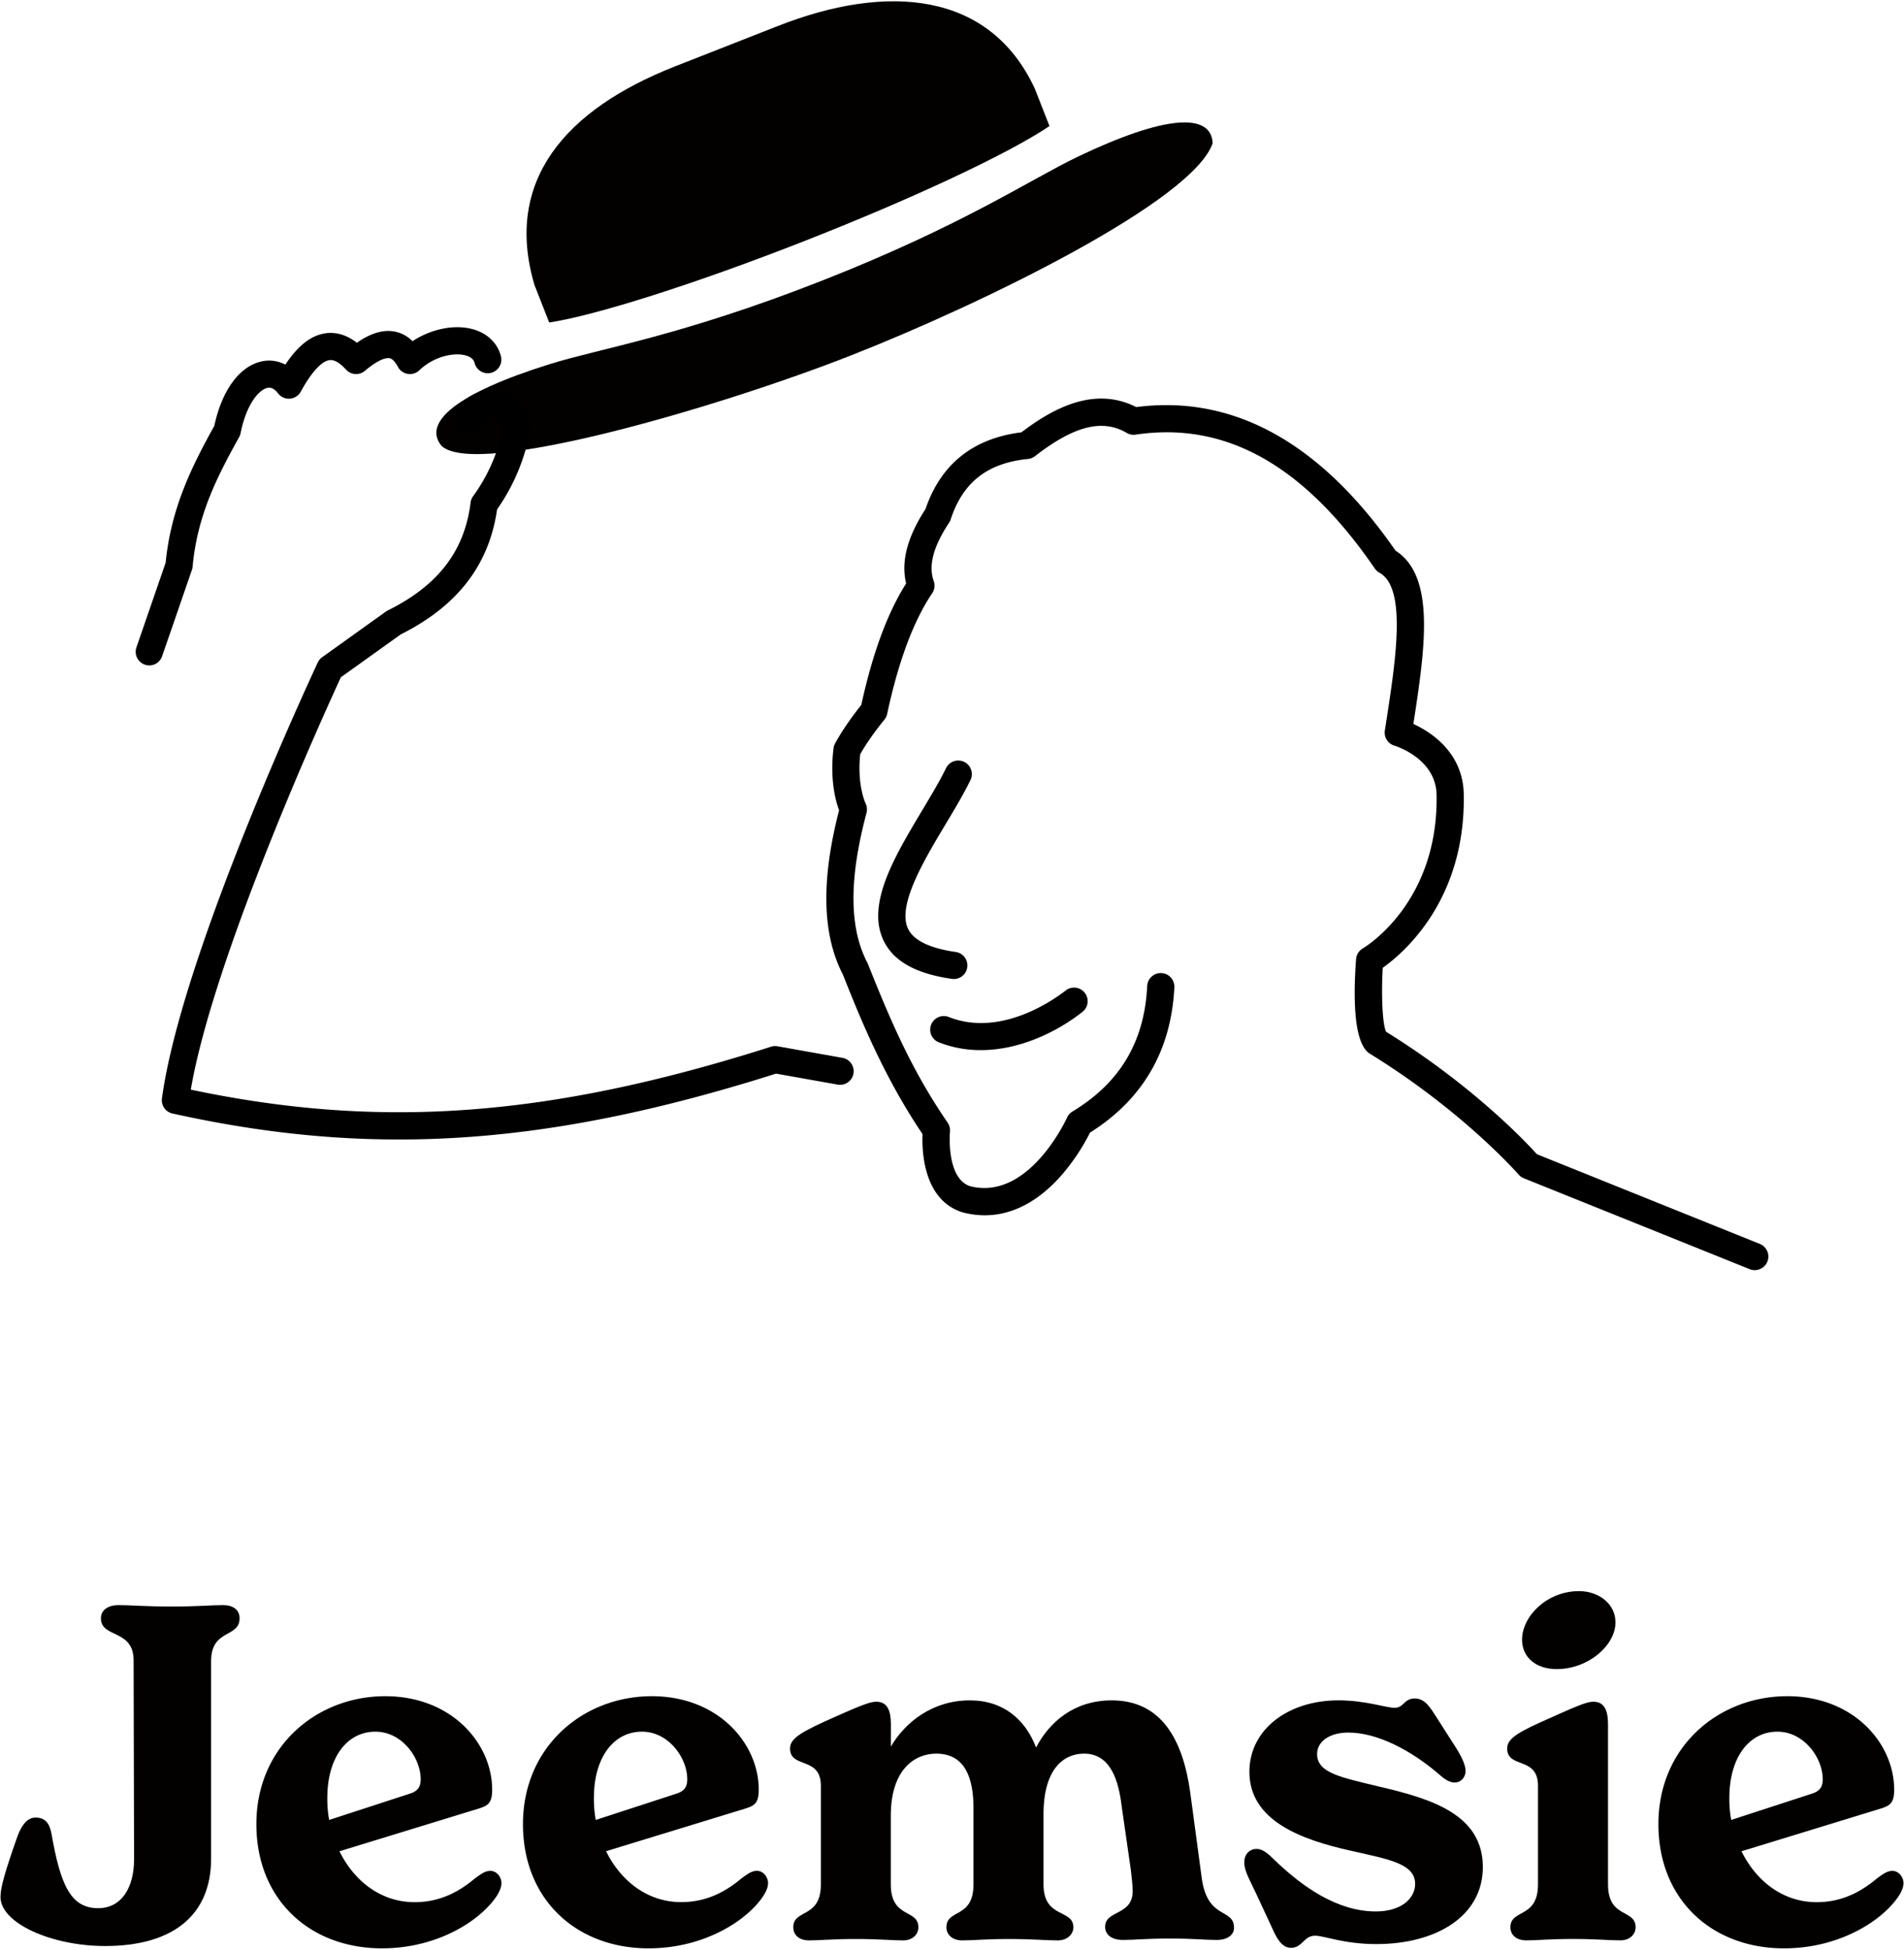
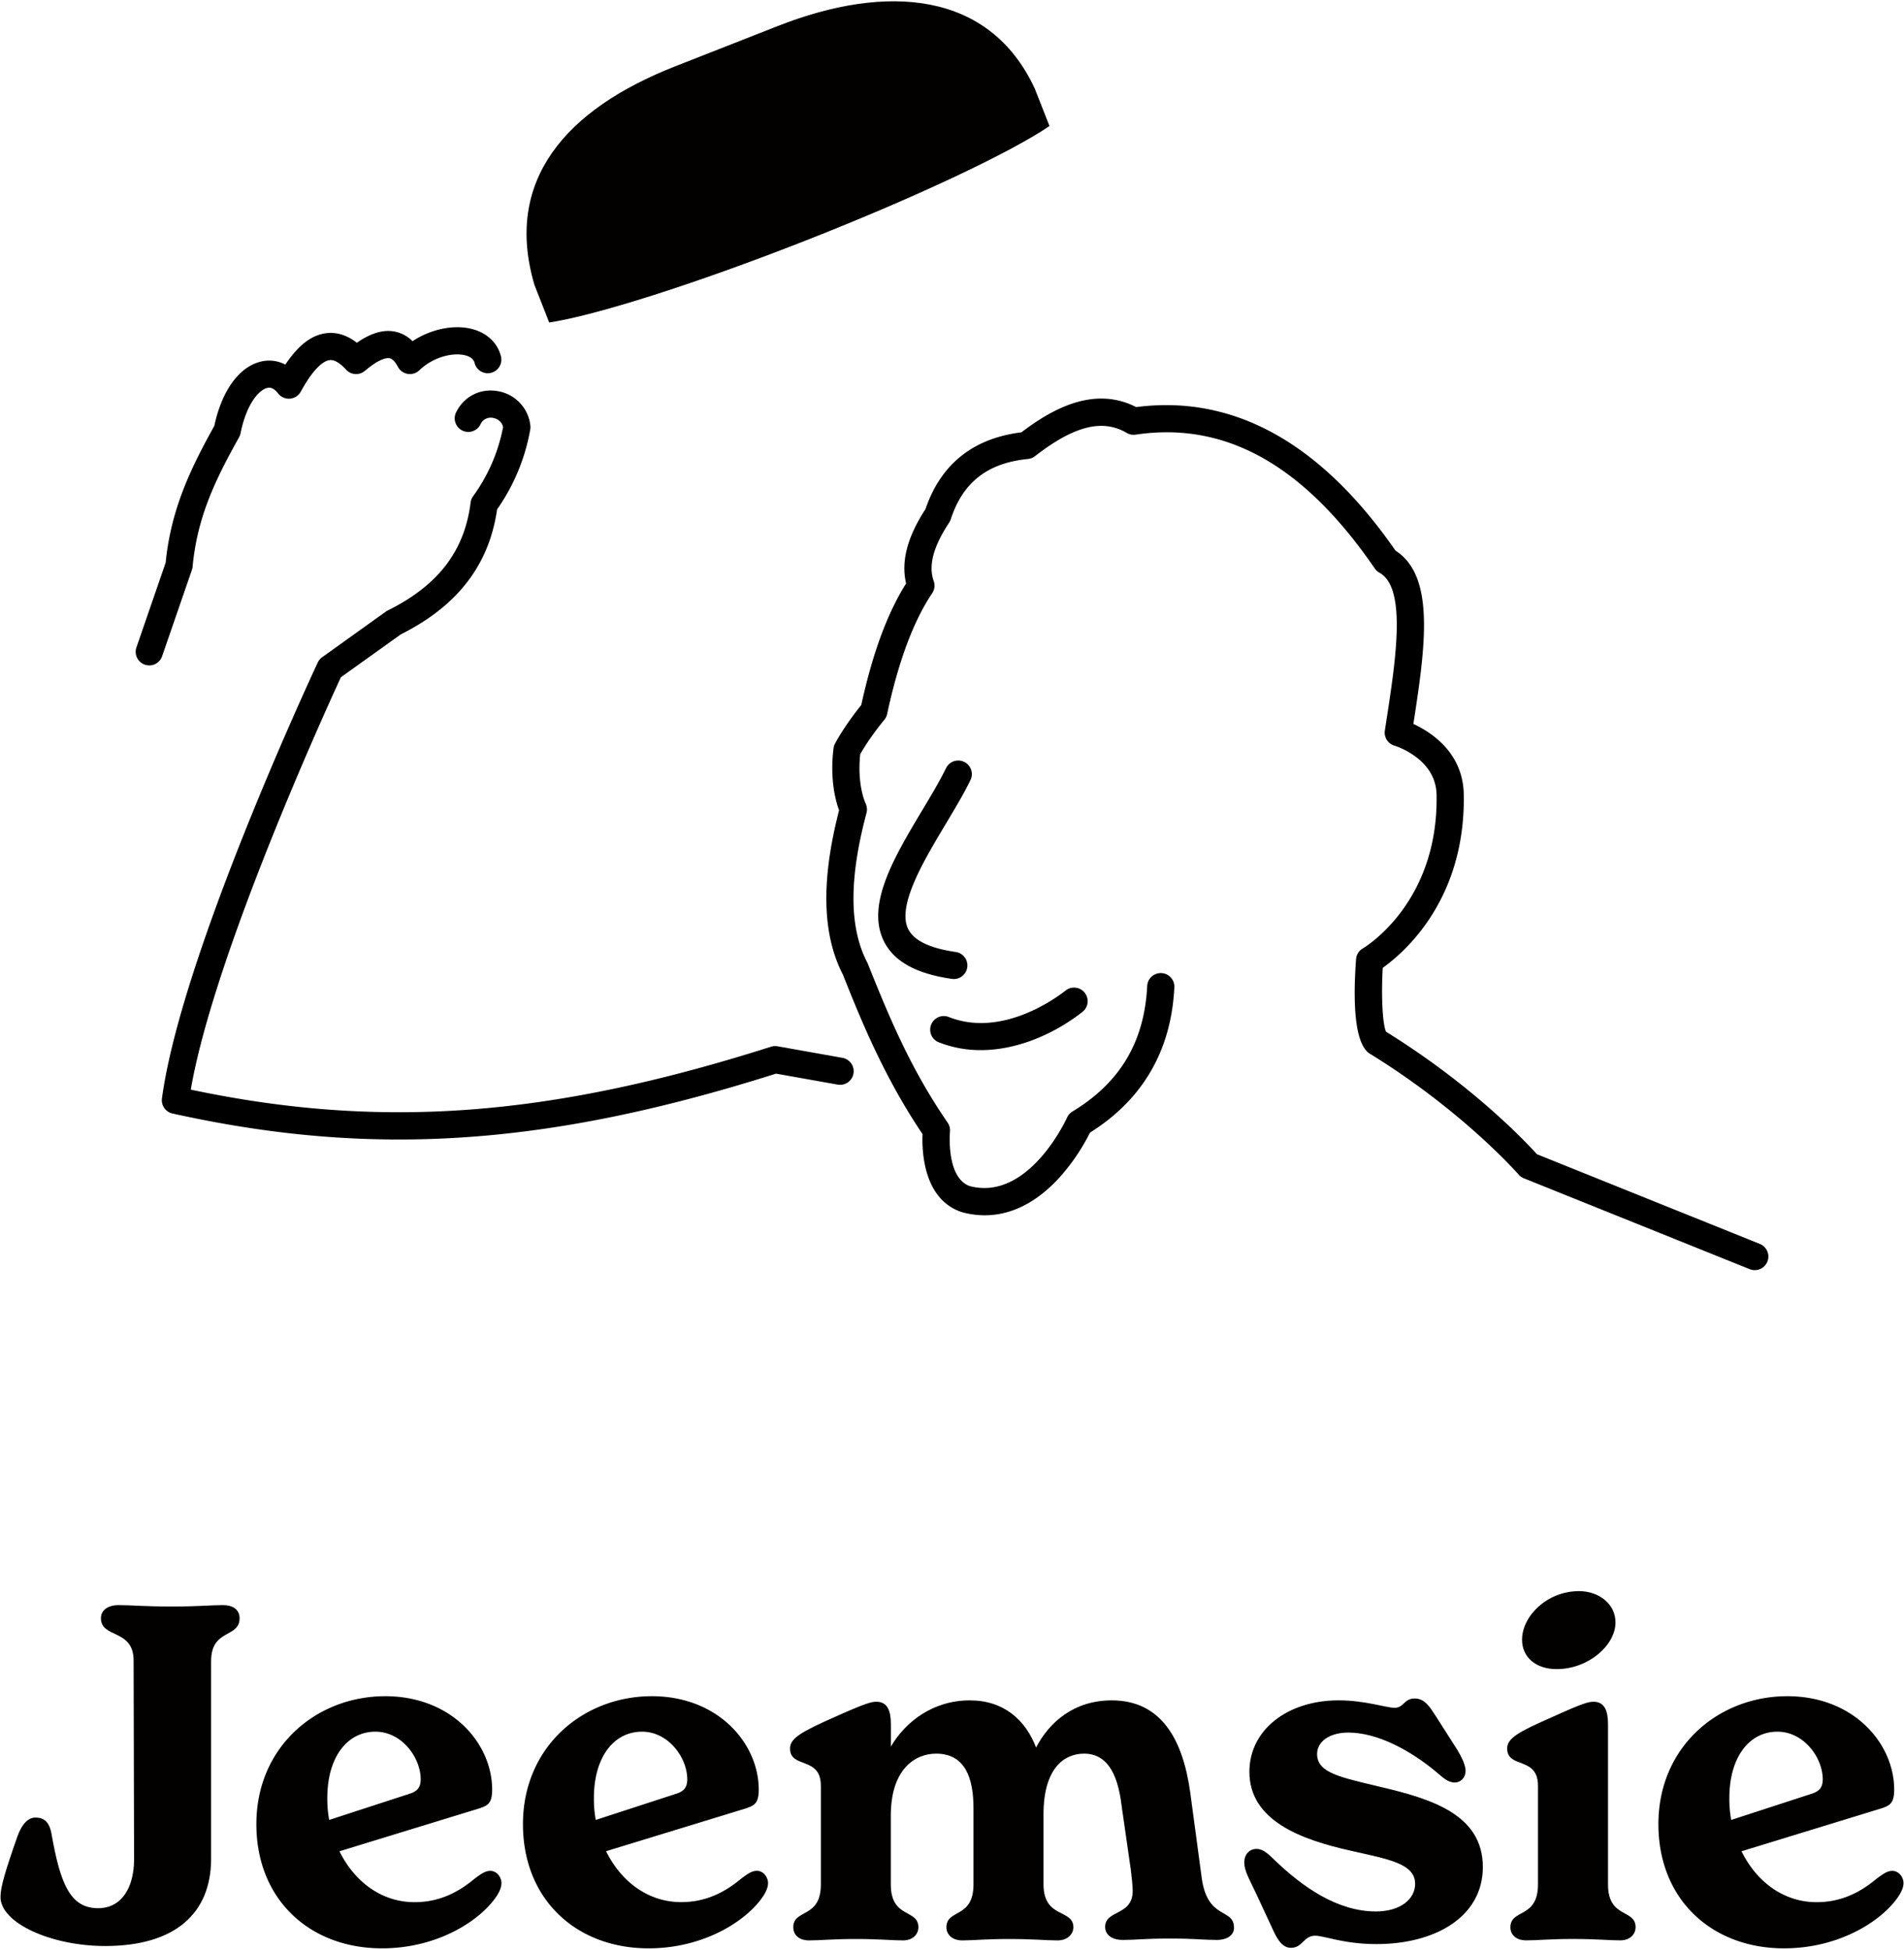
<svg xmlns="http://www.w3.org/2000/svg" id="Layer_1" data-name="Layer 1" viewBox="0 0 1932 1978">
  <defs>
    <style>.cls-1{fill:#020100;}</style>
  </defs>
  <path d="M1780.55,1288.62a13.75,13.75,0,0,1-5.15-1l-229.17-92.21a13.71,13.71,0,0,1-5.28-3.77c-.55-.63-56.35-64.42-151.16-122.74a13.05,13.05,0,0,1-2.07-1.56c-14.53-13.27-14.38-58.56-11.7-94.23a13.77,13.77,0,0,1,6.82-10.88c3.1-1.84,76.84-46.72,74.86-155.91-.67-37.14-42.28-49.68-42.7-49.8a13.8,13.8,0,0,1-9.78-15.34l1.27-8.25c9.89-64,21.09-136.52-6.75-151.86a13.64,13.64,0,0,1-4.72-4.28c-72-105-151.4-149.45-242.69-135.83a13.74,13.74,0,0,1-9-1.74c-24.74-14.47-53.46-7.2-93.11,23.59a13.8,13.8,0,0,1-7.08,2.83c-41.17,4.12-66.1,23.6-78.45,61.28a13.56,13.56,0,0,1-1.6,3.32c-16.09,24.29-21.2,43.68-15.64,59.28a13.77,13.77,0,0,1-1.56,12.36c-18.91,28-34.28,69.18-45.7,122.48a13.75,13.75,0,0,1-2.93,6c-.15.18-14.45,17.27-24.39,34.82-3.32,31.45,5.31,49.6,5.4,49.79a14.17,14.17,0,0,1,1,9.73c-17.92,67-17.65,116.67.83,152a11.43,11.43,0,0,1,.59,1.28c22.52,56.47,44.14,107.56,80.88,161a13.83,13.83,0,0,1,2.35,9.28c0,.44-4.1,46.73,20.26,55.15,59.85,15.43,98.16-68.65,98.54-69.51a13.85,13.85,0,0,1,5.48-6.2c48.26-29.11,73.08-70.76,75.87-127.35a13.79,13.79,0,1,1,27.55,1.36c-3.16,64.13-32,113.7-85.6,147.41a208.26,208.26,0,0,1-30.88,45.43c-29.5,32.42-63.53,44.67-98.43,35.42l-.75-.23c-39.3-12.84-40.55-62.56-39.84-79.12-39.63-58.74-63.36-118-80.8-161.77C834.25,948,833,893.42,851.42,822.08c-3.52-9.55-9.52-31.5-5.63-62.91a13.63,13.63,0,0,1,1.57-4.88c9-16.62,21.52-32.73,26.57-39,11.53-52.67,26.46-93.14,45.51-123.36-5.3-22.21,1.16-47,19.63-75.38,15.57-45.65,48.3-71.84,97.34-77.92,29.9-22.72,73-47.86,116.49-25.61,98.73-12.84,187.22,36.14,263.15,145.66,40.74,26,30,98.6,18.12,175.79,17.88,8.26,50.35,29,51.11,71.34,2,107.62-61.42,161.37-82.19,176.07-1.67,28.79-.22,57.31,3.35,64.87,87.61,54.29,141.52,111.45,153.1,124.27l226.16,91a13.79,13.79,0,0,1-5.15,26.59Zm-373.63-241h0Z" />
  <path d="M968,993.28a13.15,13.15,0,0,1-2-.14c-36.75-5.25-59.49-18-69.49-39-17.63-37,11.32-85.35,39.31-132.1,9.15-15.27,17.78-29.69,24.12-42.7a13.79,13.79,0,1,1,24.8,12.08c-6.86,14.07-15.79,29-25.25,44.79-22,36.72-49.35,82.42-38.08,106.07,5.65,11.85,22,19.78,48.5,23.58A13.79,13.79,0,0,1,968,993.28Z" />
  <path d="M151.45,675.1a13.78,13.78,0,0,1-13-18.29l29.65-86c5.44-55.27,26.36-97.28,49.37-138.76,7.62-35.74,25.25-60.06,47.42-65.24a35.08,35.08,0,0,1,24.66,3.11c13.21-19.84,26.64-30.07,41.57-31.88,10.66-1.28,21.05,2,31,9.71,14.18-9.86,26.8-13.57,38.34-11.36a34.85,34.85,0,0,1,18.12,9.76c19.07-12.51,42.76-17.41,61.73-12,14.47,4.16,24.67,14.13,28,27.35a13.79,13.79,0,1,1-26.75,6.72c-.34-1.34-1.36-5.4-8.86-7.56-11.77-3.37-32.31.74-47.19,15a13.81,13.81,0,0,1-21.74-3.47c-1.92-3.63-5-8.09-8.52-8.78-2.41-.46-9.67-.14-25,12.84a13.81,13.81,0,0,1-19.08-1.22c-6.39-7-12-10.23-16.72-9.67s-14.73,5.48-29.26,32a13.8,13.8,0,0,1-23,1.78c-5.29-6.88-9.57-5.88-11-5.55-9.05,2.12-21.39,17.39-27.08,45.93a13.85,13.85,0,0,1-1.48,4c-23,41.34-42.42,79.77-47.19,131.41a13.79,13.79,0,0,1-.69,3.23L164.49,665.8A13.79,13.79,0,0,1,151.45,675.1Z" />
  <g id="hoed">
    <path class="cls-1" d="M1050,89.89l14.91,38c-39,26.49-133.85,71.56-247.35,116.14S603.83,320.1,557.27,327.2l-14.91-38C511,183.57,573.6,111.09,685,67.34L789.27,26.4C900.67-17.35,1004.3-8.52,1050,89.89Z" />
-     <path class="cls-1" d="M448.09,452.42c35.26,32.91,281.82-39.36,415.47-91.85s347.62-157,366.94-215.41c-1.63-31-48.15-28.58-136.84,13.82-48.57,23.24-116.26,69.47-259.84,125.86s-224.61,68.54-276,84.57C463.92,398.71,428.15,428.55,448.09,452.42Z" />
  </g>
  <path d="M404.85,1156.08c-76,0-151-8.9-229.84-26.38a13.8,13.8,0,0,1-10.68-15.31C184,969,316.83,684.16,322.47,672.1a14,14,0,0,1,4.47-5.37c17.32-12.38,38.71-27.69,64.52-46.18a14.77,14.77,0,0,1,1.9-1.15c51.24-25.44,78-60.26,84.18-109.59a13.87,13.87,0,0,1,2.5-6.35,175,175,0,0,0,30.44-70.16c-1.24-5.68-5.9-8.52-10.09-9.29a11.34,11.34,0,0,0-12.82,6.48,13.79,13.79,0,1,1-24.7-12.27c8.05-16.23,24.74-24.61,42.5-21.34a39.73,39.73,0,0,1,32.82,35.32A13.87,13.87,0,0,1,538,436a201.8,201.8,0,0,1-33.6,80.79c-8.13,56.42-40.16,98-97.8,126.87-24,17.18-44.12,31.59-60.7,43.45C331.4,718.52,217,968.93,193.6,1105.5c192.89,40.69,364.55,27.84,588.75-43.56a13.8,13.8,0,0,1,6.6-.44l65.89,11.73a13.79,13.79,0,0,1-4.84,27.16l-62.53-11.14C645.52,1134.21,524,1156.08,404.85,1156.08Z" />
  <path d="M995.19,1065.4a115.36,115.36,0,0,1-42.93-8.06,13.8,13.8,0,0,1,10.22-25.63c53.7,21.4,108.64-18.72,119.11-27a13.8,13.8,0,0,1,17.09,21.66C1072.1,1047.36,1034.18,1065.4,995.19,1065.4Z" />
  <path class="cls-1" d="M.5,1924.58c0-9.95,4.74-26,17.06-61.11,4.73-13.27,11.37-19.9,19-19.42,9,0,13.74,5.68,15.63,16.1,9,51.17,19,75.8,47.38,75.8,24.16,0,36.48-21.32,36.48-49.74l-.48-200.88c.48-33.16-33.16-22.74-33.16-43.58,0-7.11,5.68-13.27,18-13.27,12.79,0,26.06,1.42,54,1.42,26.53,0,39.8-1.42,51.64-1.42,12.32,0,17.06,6.16,17.06,13.27,0,20.37-28.9,10.42-28.9,43.58v200.41c0,55.9-37,88.59-107.55,88.59C52.14,1974.33.5,1951.11.5,1924.58Z" />
  <path class="cls-1" d="M508.84,1910.37c0,3.79-1.42,7.58-4.26,12.32-15.64,24.63-59.22,54-117,54-73,0-127.44-49.27-127.44-126,0-78.65,61.11-129.81,130.75-129.81,67.75,0,108.5,48.32,108.5,94.75,0,13.74-4.27,16.11-12.8,19l-142.12,43.58c14.68,29.85,41.69,51.64,76.27,51.64,23.69,0,43.11-9,60.64-23.68,7.58-5.69,11.37-8.06,16.11-8.06C504.58,1898.05,508.84,1905.16,508.84,1910.37Zm-176.71-86.22a114.55,114.55,0,0,0,1.89,22.26l81.49-26.53c7.58-2.37,11.37-6.16,11.37-14.69,0-21.79-18.95-48.32-45.95-48.32C352.5,1756.87,332.13,1782.46,332.13,1824.15Z" />
  <path class="cls-1" d="M779.35,1910.37c0,3.79-1.42,7.58-4.26,12.32-15.64,24.63-59.22,54-117,54-73,0-127.44-49.27-127.44-126,0-78.65,61.11-129.81,130.75-129.81,67.75,0,108.49,48.32,108.49,94.75,0,13.74-4.26,16.11-12.78,19L615,1878.15c14.68,29.85,41.69,51.64,76.27,51.64,23.69,0,43.11-9,60.64-23.68,7.58-5.69,11.37-8.06,16.11-8.06C775.09,1898.05,779.35,1905.16,779.35,1910.37Zm-176.71-86.22a114.55,114.55,0,0,0,1.89,22.26L686,1819.88c7.58-2.37,11.37-6.16,11.37-14.69,0-21.79-18.95-48.32-45.95-48.32C623,1756.87,602.64,1782.46,602.64,1824.15Z" />
  <path class="cls-1" d="M1252.16,1955.85c0,7.58-7.11,12.32-17.53,12.32-12.79,0-22.74-1.42-47.38-1.42-25.58,0-35.06,1.42-47.85,1.42-11.84,0-18-5.68-18-13.27,0-17.52,27.95-10.89,27.95-36.48,0-4.73-.95-13.73-1.89-21.32l-9-62.53c-2.38-19-7.59-55.43-38.38-55.43-21.32,0-41.22,16.11-41.22,61.59v71.06c0,35.06,30.32,24.64,30.32,43.59,0,6.16-5.21,13.26-16.1,13.26-11.85,0-24.64-1.42-49.75-1.42-23.21,0-35.53,1.42-46.9,1.42-10.9,0-16.11-6.63-16.11-13.26,0-19,27.48-8.53,27.48-43.59v-77.22c0-30.8-8.53-55.43-37.9-55.43-21.32,0-46,15.63-46,63v69.64c0,35.06,28,24.64,28,43.59,0,6.16-4.74,13.26-15.64,13.26-11.37,0-24.16-1.42-47.85-1.42s-36,1.42-47.38,1.42-16.1-6.63-16.1-13.26c0-19,28-8.53,28-43.59v-100c0-30.32-31.27-17.06-31.27-37.9,0-10.43,11.85-17.06,45-31.75,31.74-14.21,37.42-15.63,42.64-15.63,11.37,0,14.68,9.48,14.68,22.74V1772c14.69-25.11,42.64-46.9,80.07-46.9,34.11,0,56.38,19.42,67.27,47.85,13.27-25.58,38.38-47.85,76.75-47.85,49.75,0,72,38.85,79.59,92.86l11.85,88.12C1225.63,1948.27,1252.16,1935.48,1252.16,1955.85Z" />
  <path class="cls-1" d="M1290.52,1955.38l-15.64-33.64c-7.1-15.16-12.31-23.69-12.31-32.21,0-9,6.16-13.74,12.31-13.74s11.37,4.26,18,10.89c28.42,27.48,63.95,52.59,103.28,52.59,25.11,0,39.79-12.79,39.79-28,0-20.85-28-25.11-65.38-33.64-51.16-11.37-102.8-30.79-102.8-80.06,0-42.64,38.84-72.49,90.48-72.49,27,0,48.33,7.58,56.86,7.58,9.47,0,9.47-9.48,20.37-9.48,10.42,0,15.63,9,21.79,18.48l17.53,27.48c6.63,10,12.32,20.37,12.32,27.48s-5.21,11.84-10.9,11.84c-7.1,0-12.31-5.21-18.47-10.42-26.54-22.27-60.17-40.27-89.55-40.27-19,0-31.74,9-31.74,21.79,0,19.43,24.64,23.69,63.49,33.17,53.06,12.31,104.7,28.42,104.7,81.48,0,50.22-47.85,78.17-108,78.17-33.16,0-53.06-8.52-62.06-8.52-11.85,0-12.8,12.31-24.64,12.31C1300,1976.22,1294.78,1964.85,1290.52,1955.38Z" />
  <path class="cls-1" d="M1532.6,1955.38c0-19,28-8.53,28-43.59v-100c0-30.32-31.27-17.06-31.27-37.9,0-10.43,11.85-17.06,45.48-31.75,31.27-14.21,37-15.63,42.17-15.63,11.37,0,14.68,9.48,14.68,22.74v162.5c0,35.06,28,24.64,28,43.59,0,6.16-4.74,13.26-15.64,13.26-11.37,0-24.16-1.42-47.85-1.42s-36,1.42-47.38,1.42S1532.6,1962,1532.6,1955.38Zm11.84-291.84c0-23.69,25.11-49.27,57.8-49.27,19.9,0,37,12.79,37,31.74,0,23.22-27.48,47.38-59.69,47.38C1558.65,1693.39,1544.44,1681.54,1544.44,1663.54Z" />
  <path class="cls-1" d="M1931.5,1910.37c0,3.79-1.42,7.58-4.27,12.32-15.63,24.63-59.21,54-117,54-73,0-127.44-49.27-127.44-126,0-78.65,61.11-129.81,130.75-129.81,67.75,0,108.49,48.32,108.49,94.75,0,13.74-4.26,16.11-12.79,19l-142.13,43.58c14.69,29.85,41.69,51.64,76.28,51.64,23.69,0,43.11-9,60.64-23.68,7.58-5.69,11.37-8.06,16.11-8.06C1927.23,1898.05,1931.5,1905.16,1931.5,1910.37Zm-176.71-86.22a114.55,114.55,0,0,0,1.89,22.26l81.49-26.53c7.58-2.37,11.37-6.16,11.37-14.69,0-21.79-19-48.32-46-48.32C1775.16,1756.87,1754.79,1782.46,1754.79,1824.15Z" />
</svg>